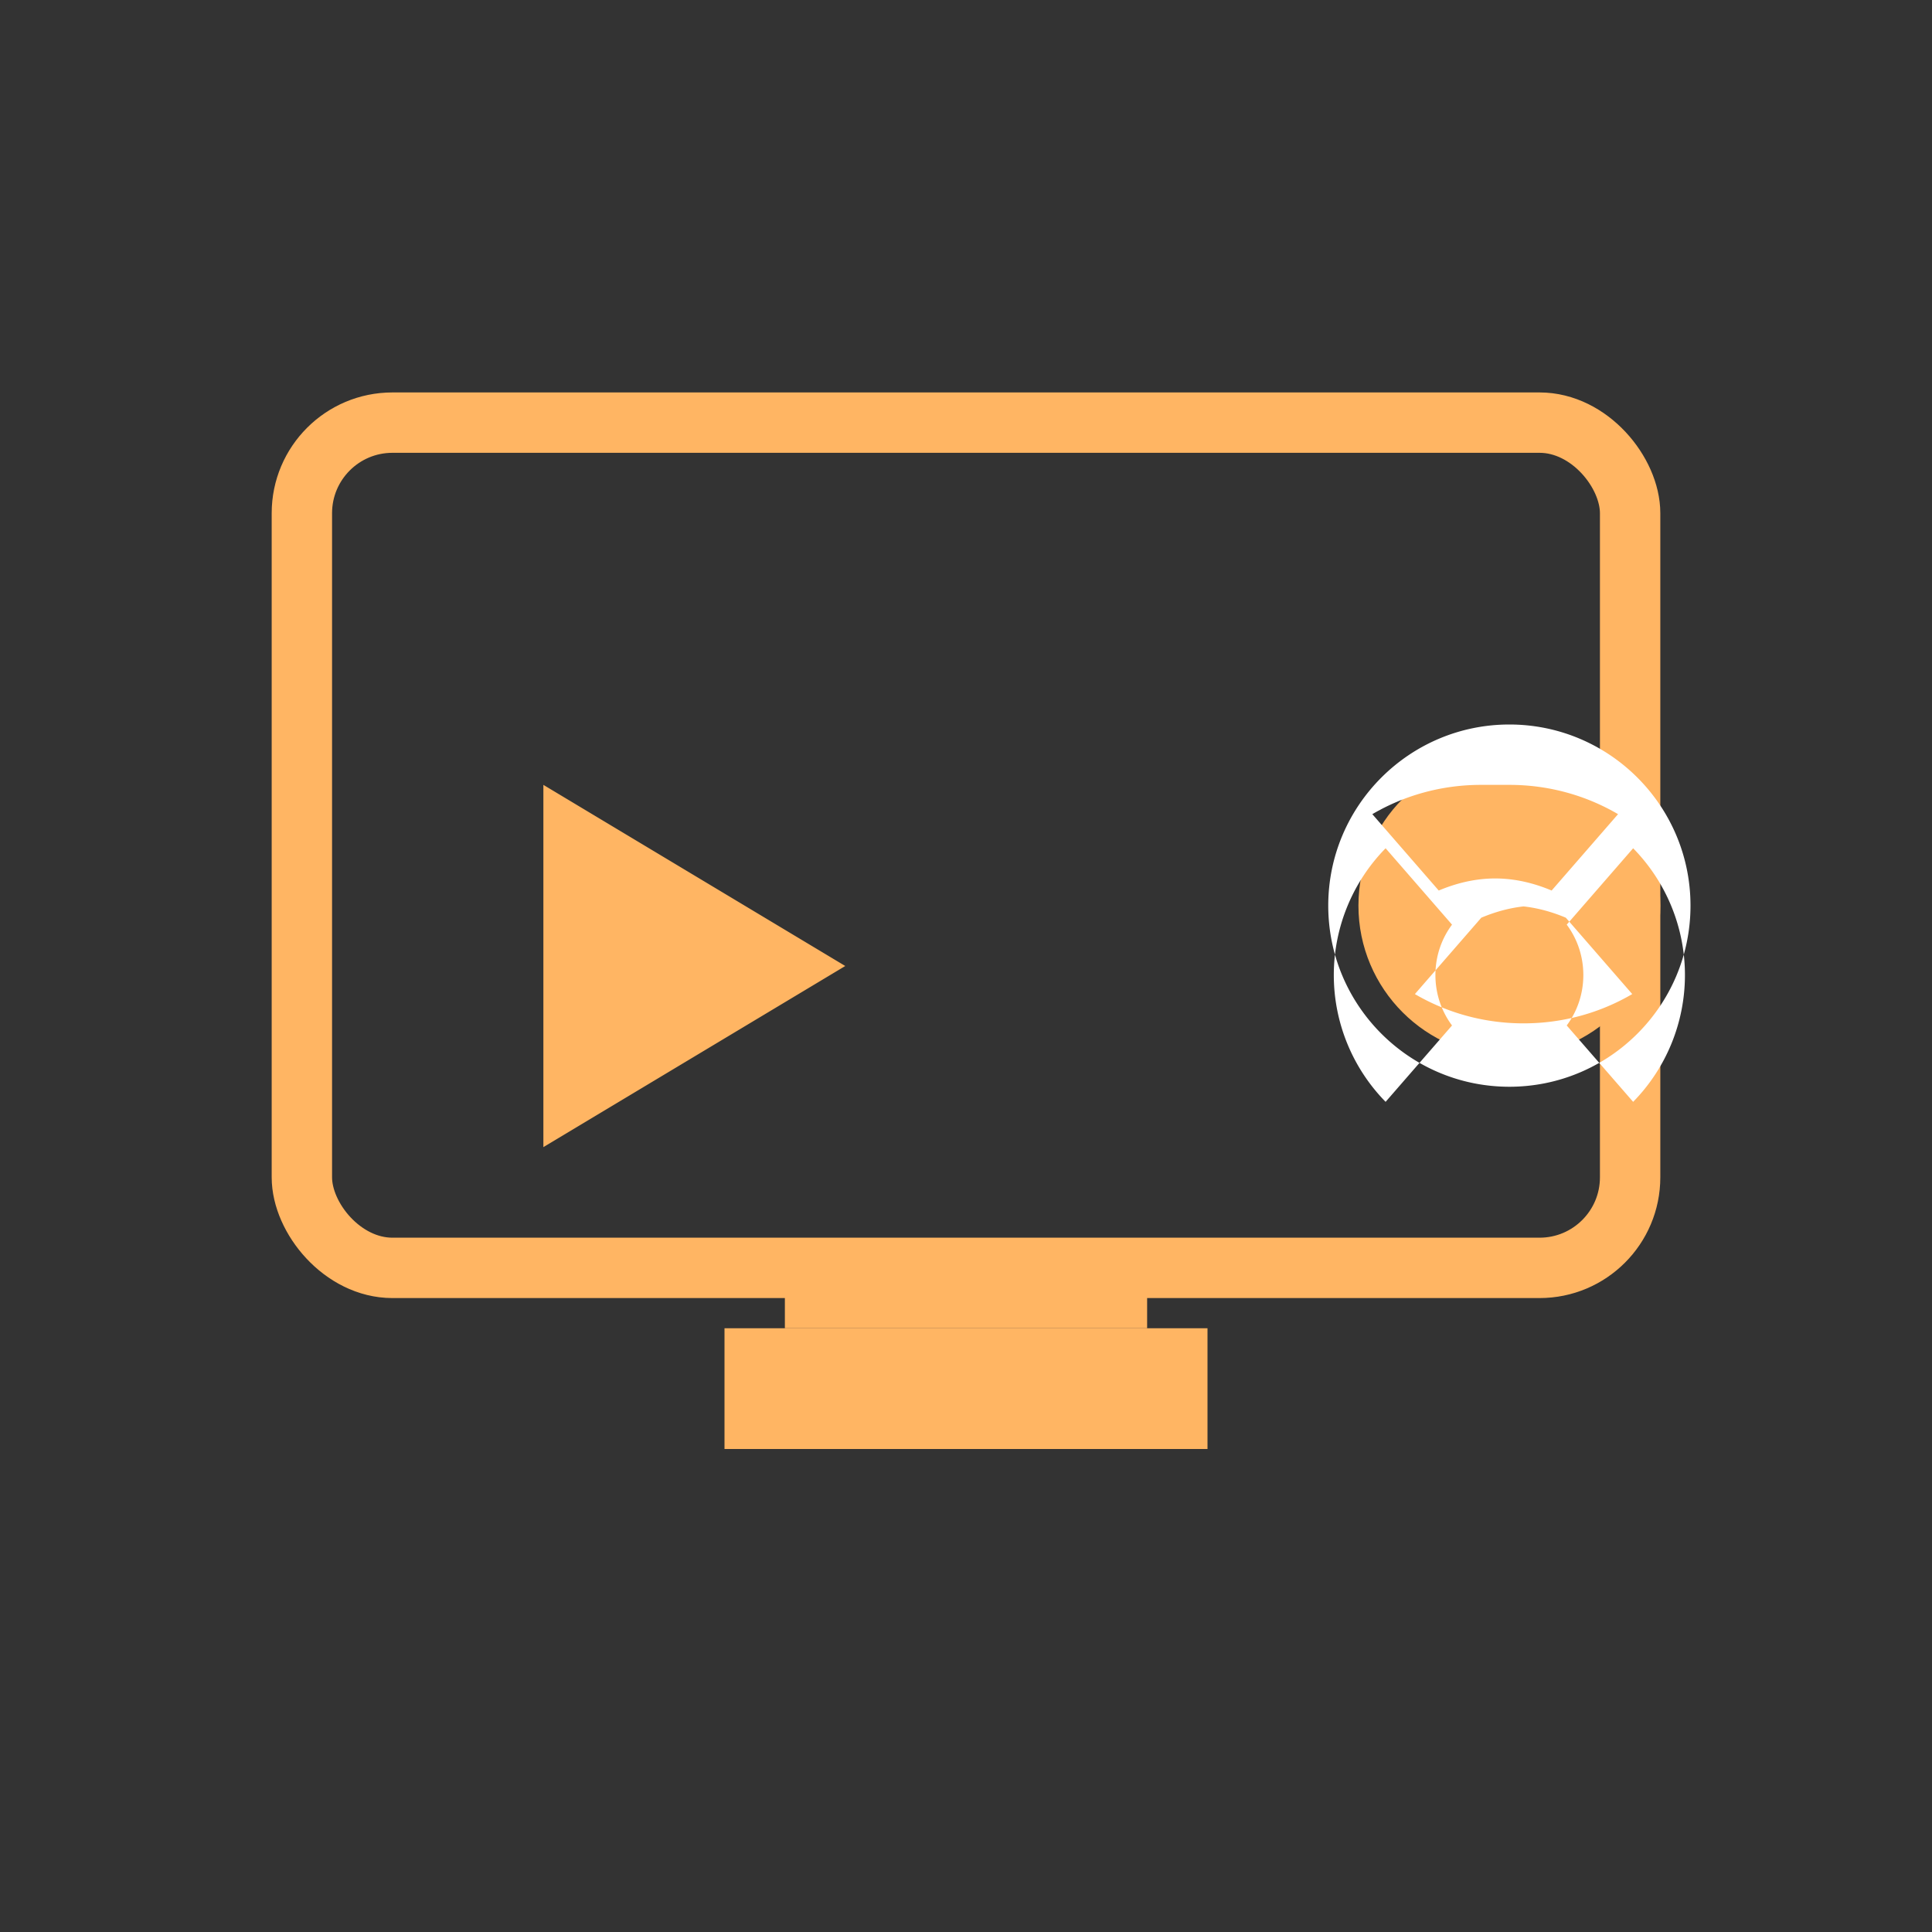
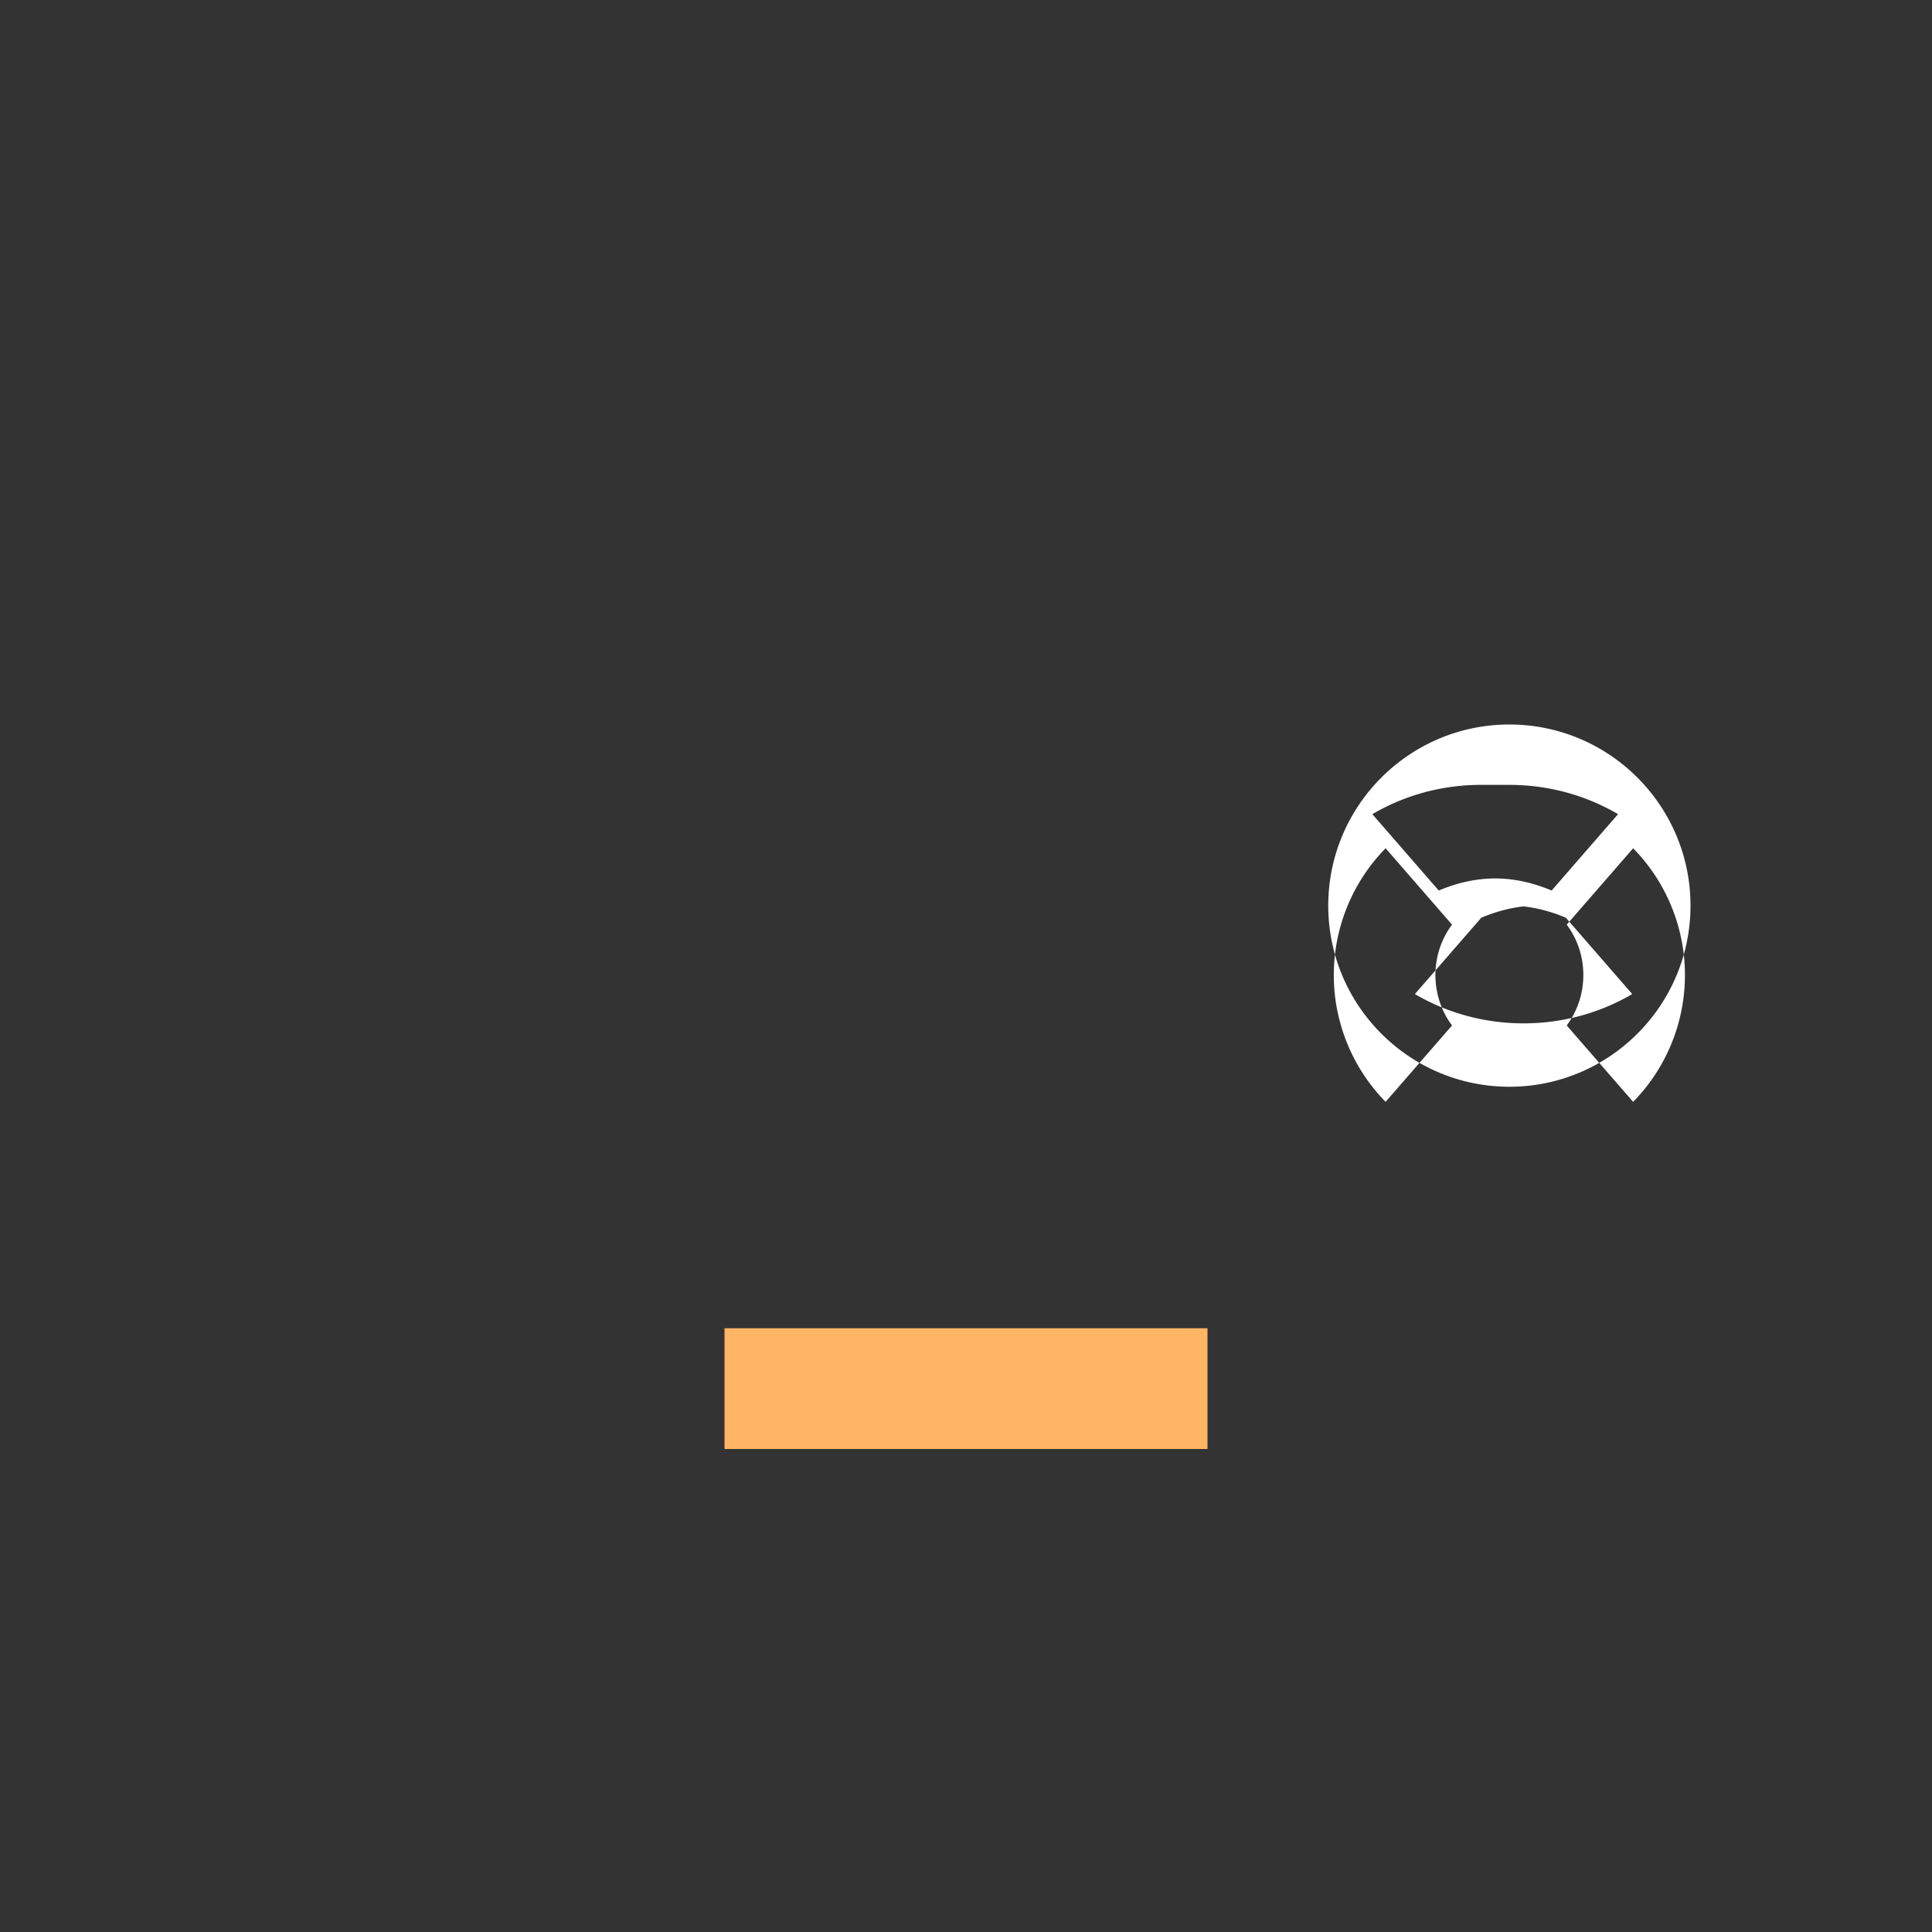
<svg xmlns="http://www.w3.org/2000/svg" viewBox="0 0 64 64" width="200" height="200">
  <rect x="0" y="0" width="64" height="64" fill="#333333" stroke="none" />
-   <rect x="10" y="14" width="44" height="28" rx="3" ry="3" fill="transparent" stroke="#ffb563" stroke-width="2" />
-   <rect x="26" y="42" width="12" height="2" fill="#ffb563" />
  <rect x="24" y="44" width="16" height="4" fill="#ffb563" />
-   <circle cx="50" cy="30" r="5" fill="#ffb563" />
  <path d="M50 24c-3.31 0-6 2.69-6 6s2.69 6 6 6 6-2.69 6-6-2.69-6-6-6zm0 2c1.31 0 2.54.35 3.6.97l-2.2 2.53c-.57-.24-1.2-.4-1.87-.4s-1.3.16-1.87.4l-2.2-2.53c1.06-.62 2.29-.97 3.6-.97zm-4.1 2.1 2.2 2.53c-.35.47-.55 1.05-.55 1.67s.2 1.2.55 1.67l-2.2 2.53a5.998 5.998 0 0 1 0-8.4zm8.2 0a5.998 5.998 0 0 1 0 8.4l-2.2-2.53c.35-.47.55-1.05.55-1.67s-.2-1.2-.55-1.67l2.2-2.53zm-4.1 1.9c.67 0 1.3.16 1.87.4l2.2 2.53c-1.06.62-2.29.97-3.6.97s-2.54-.35-3.6-.97l2.2-2.53c.57-.24 1.2-.4 1.87-.4z" fill="#ffffff" />
-   <polygon points="18,26 28,32 18,38" fill="#ffb563" />
</svg>